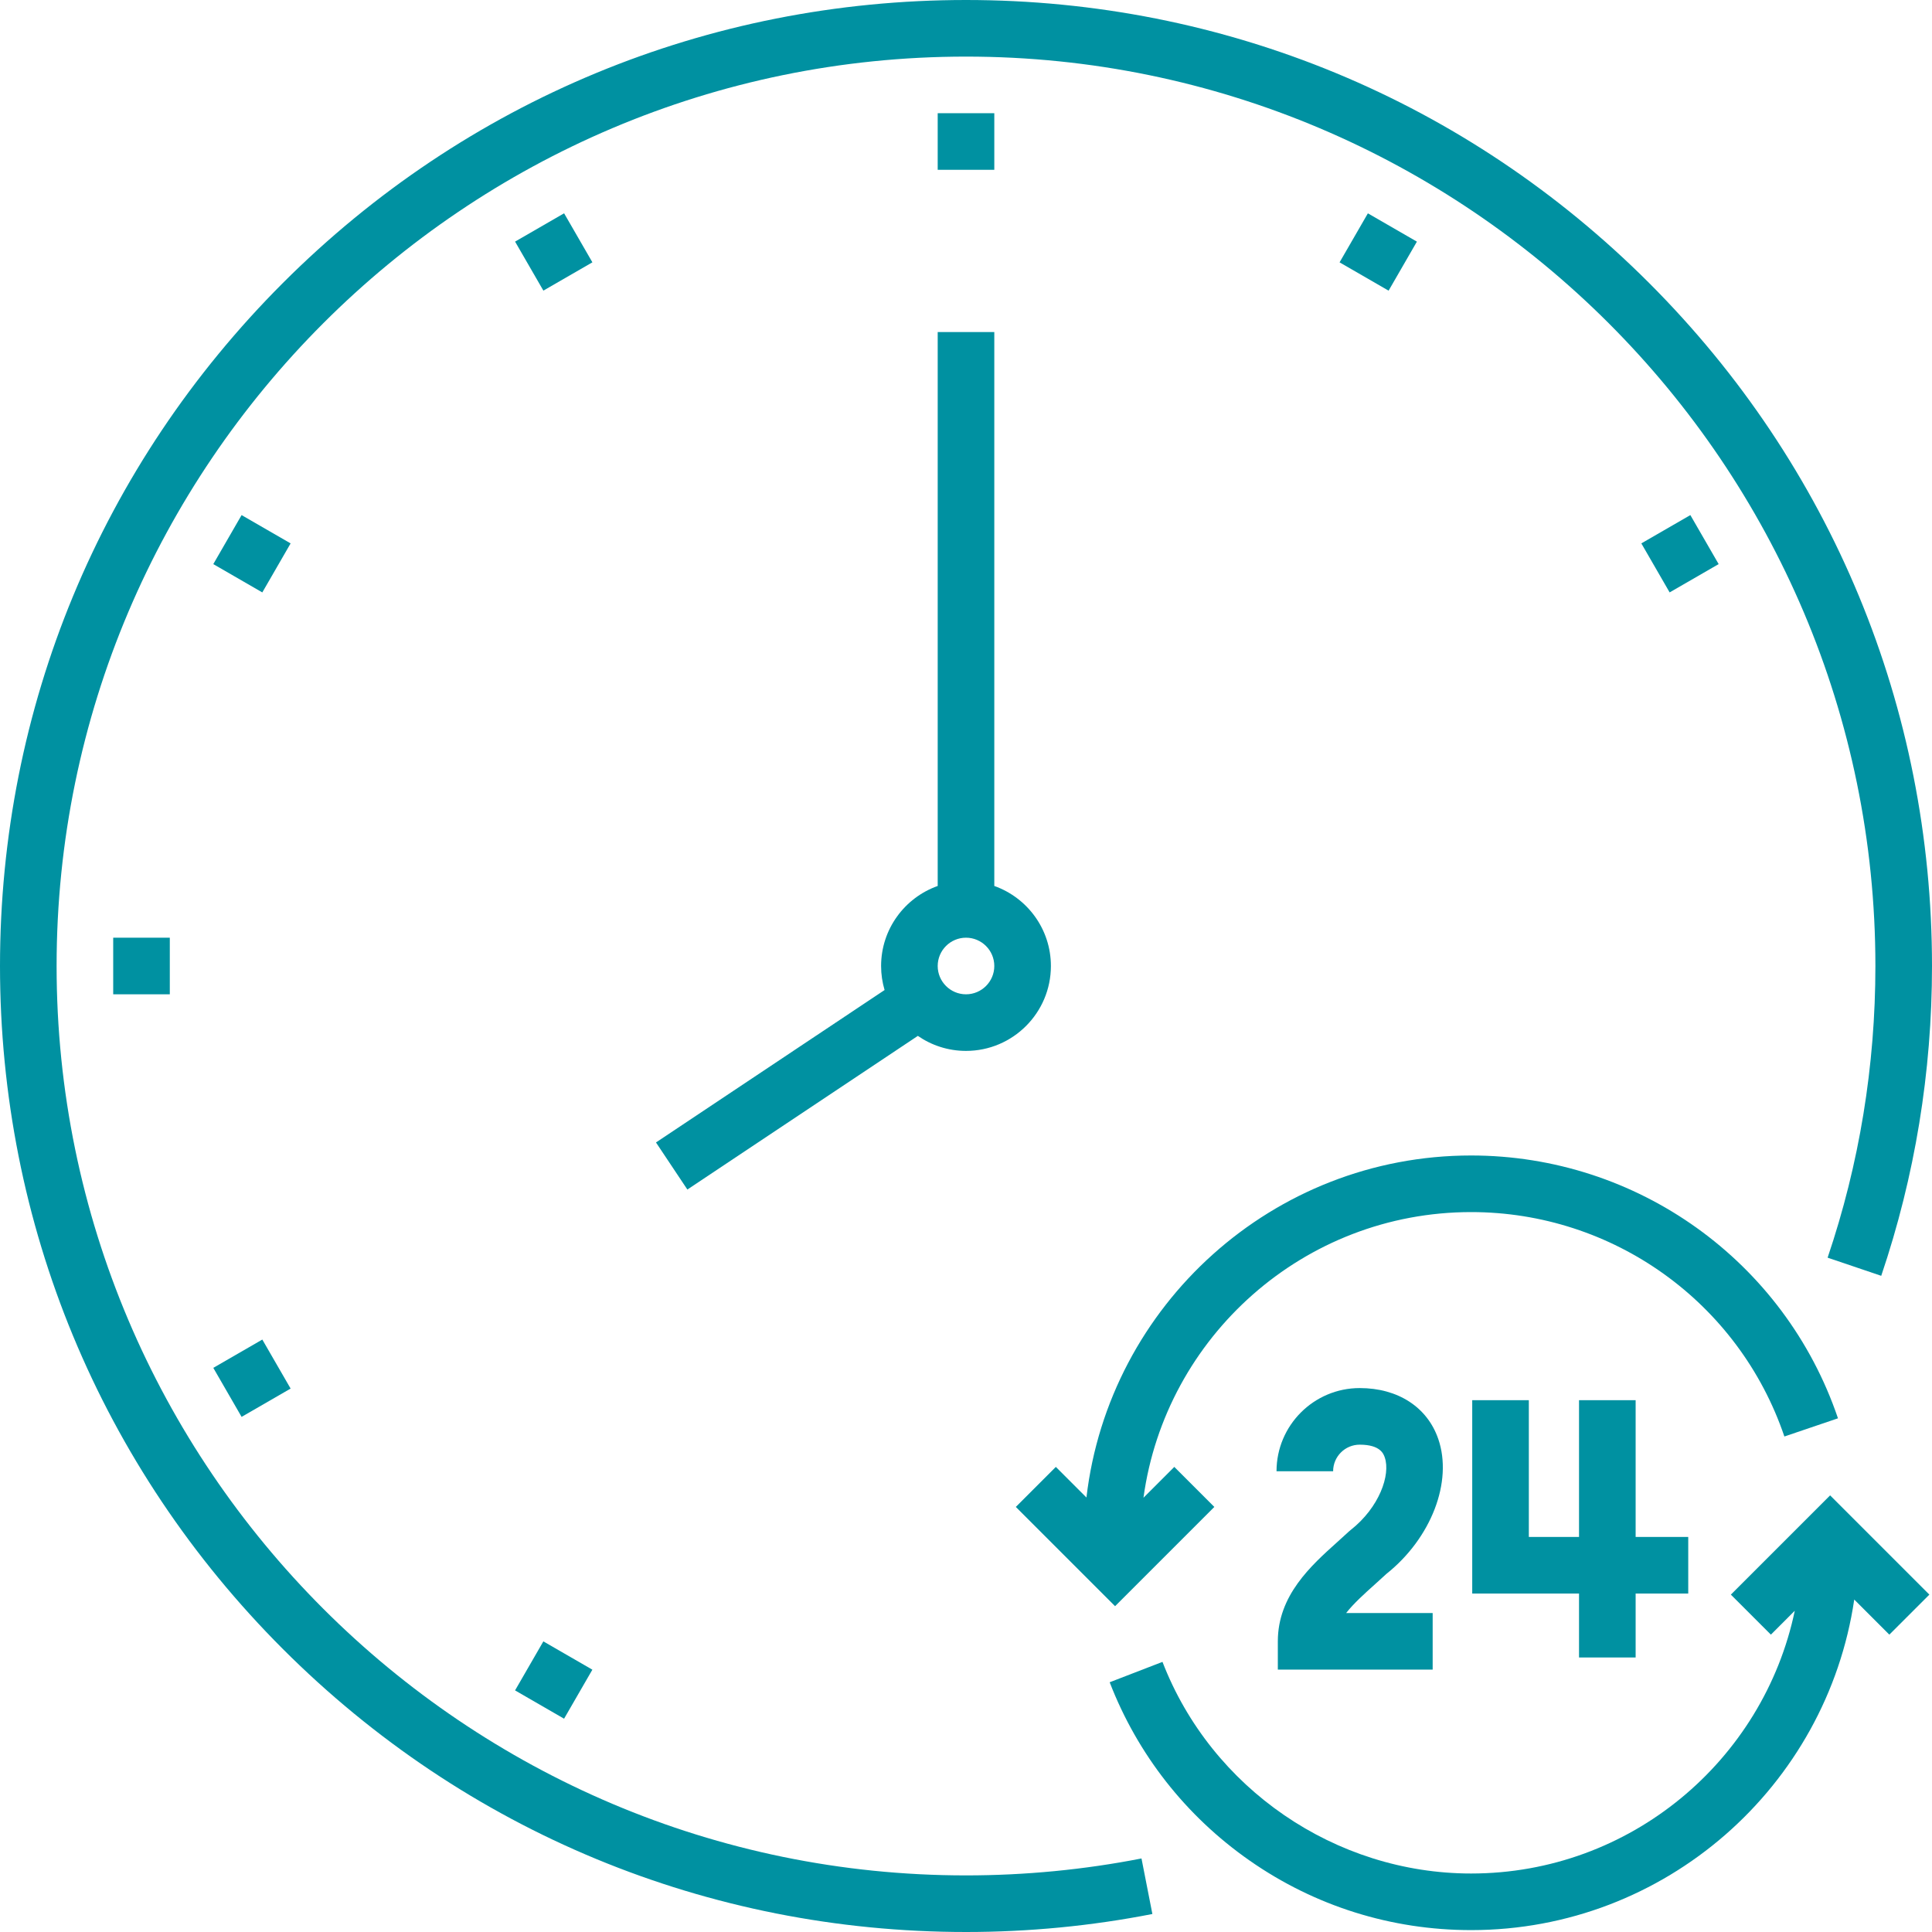
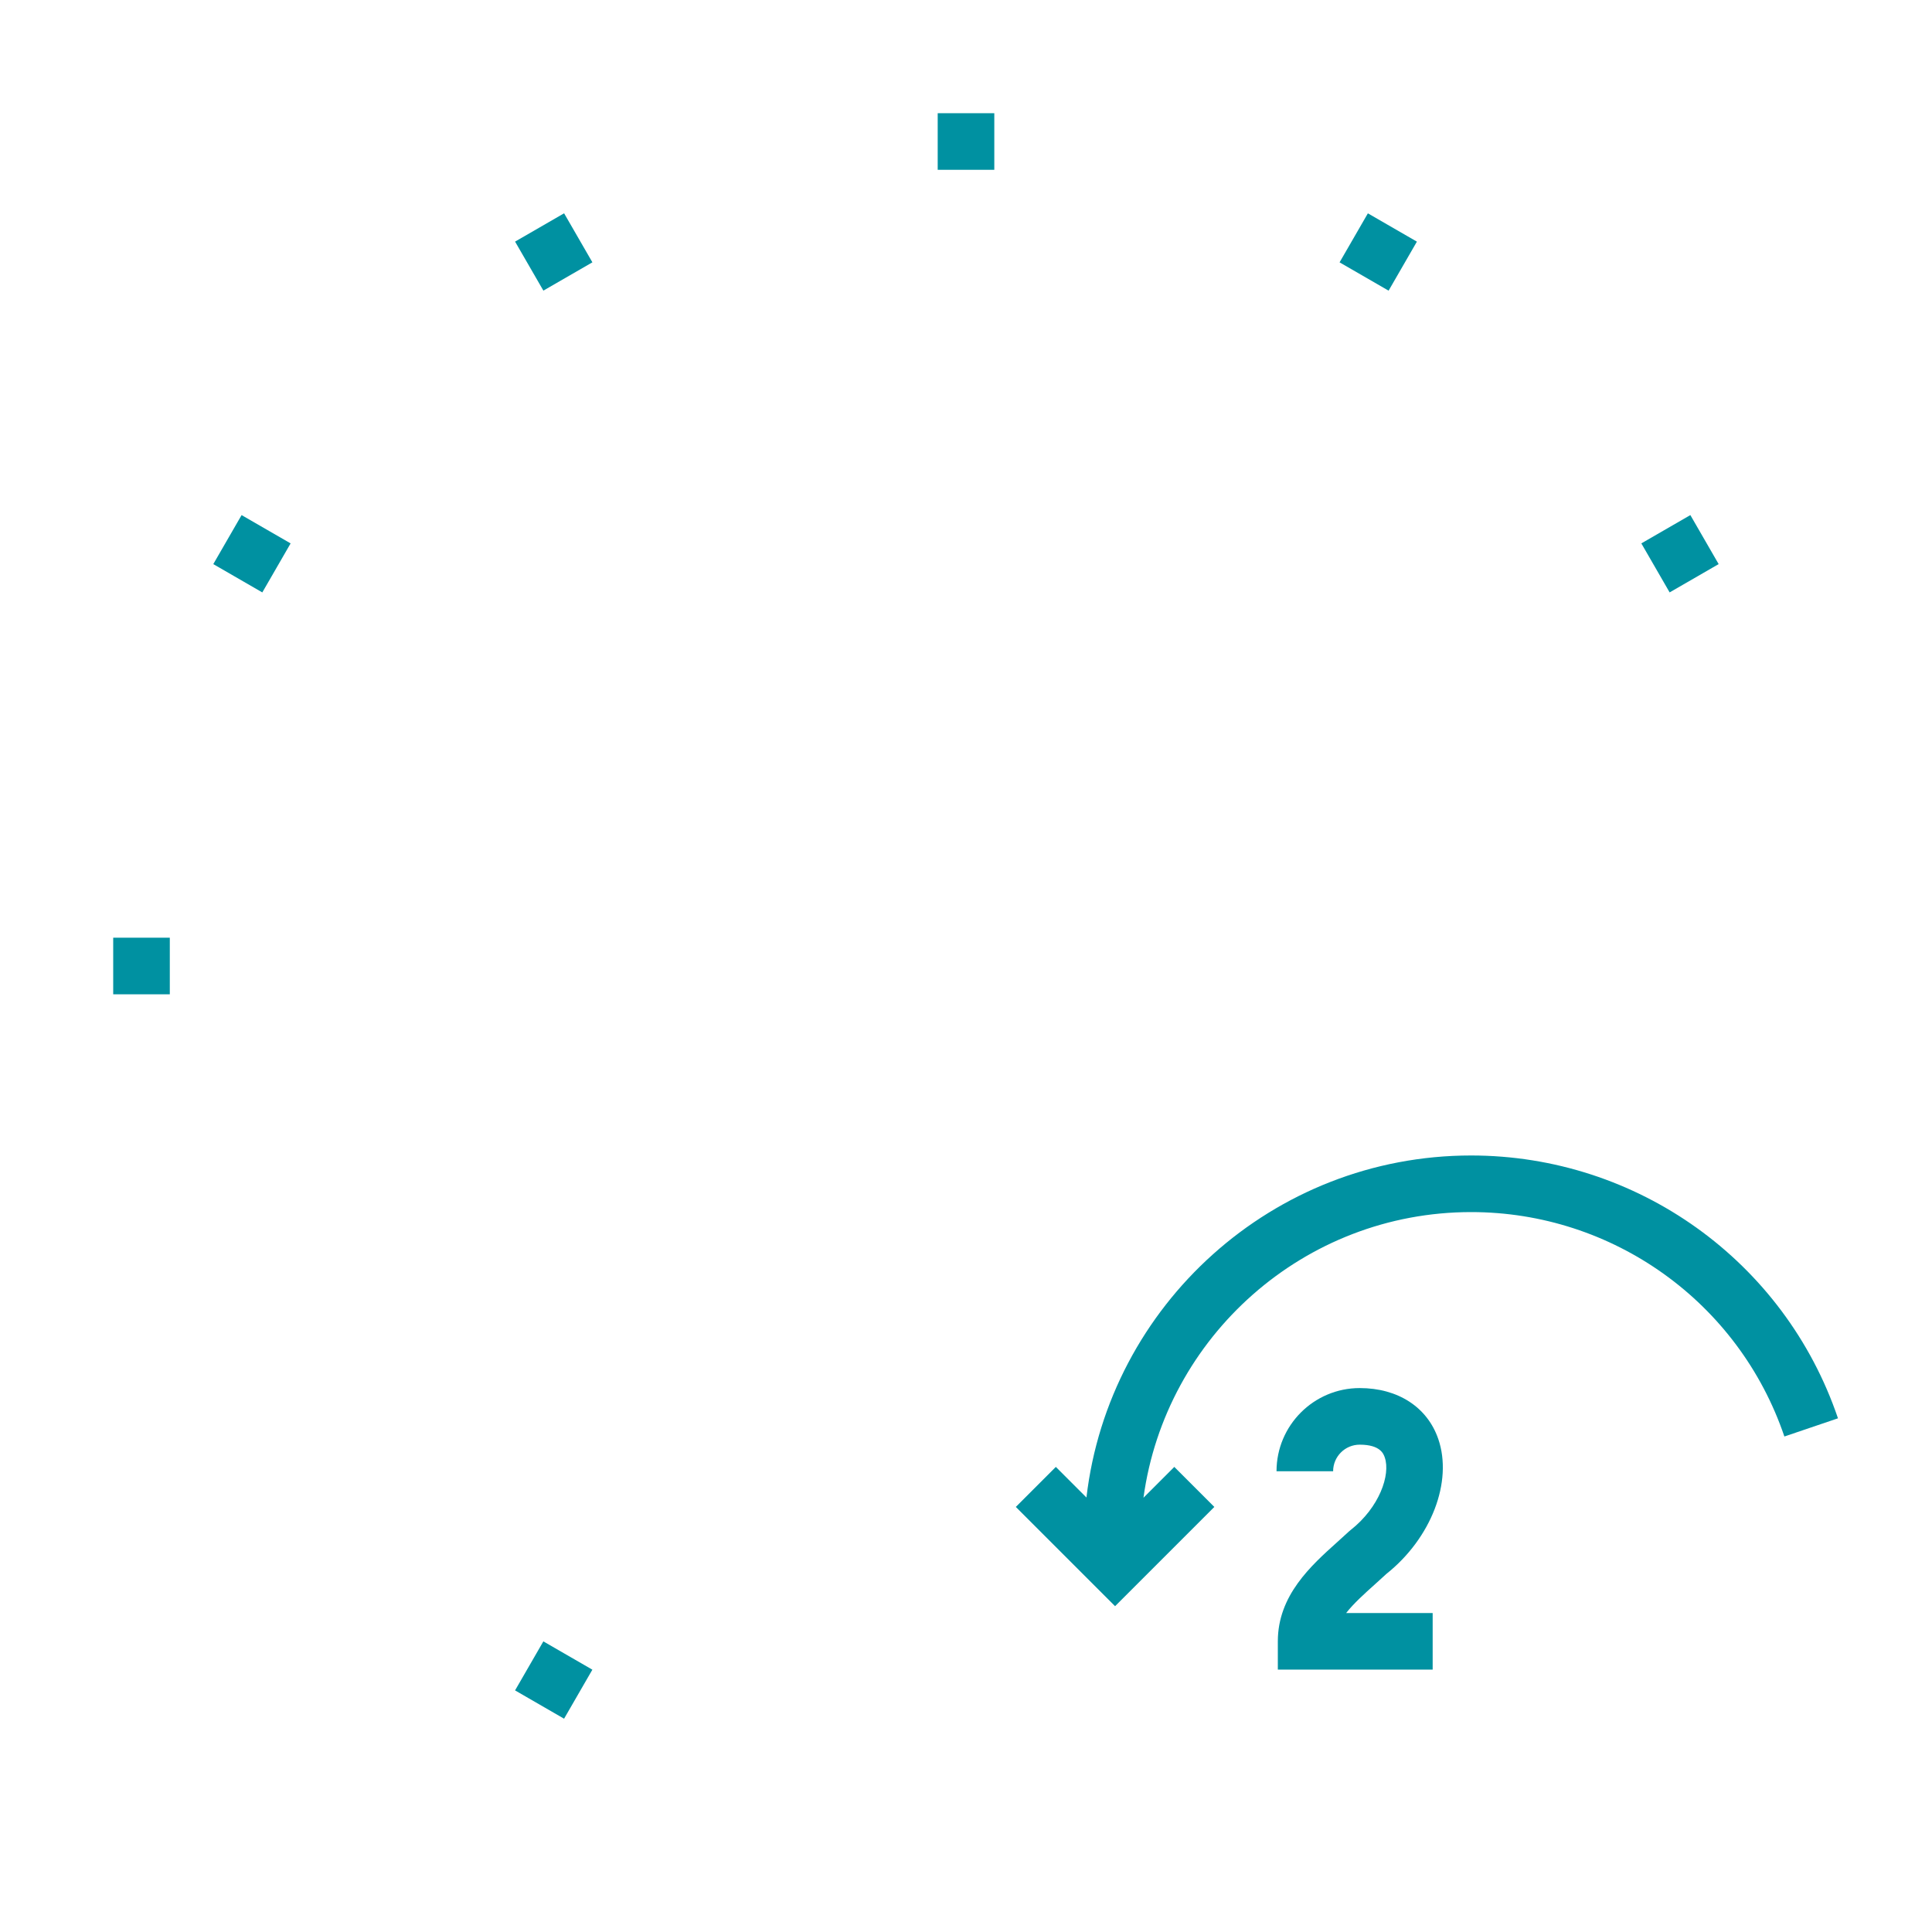
<svg xmlns="http://www.w3.org/2000/svg" width="512" height="512" viewBox="0 0 512 512" fill="none">
  <path d="M248.5 30H263.5V45H248.5V30Z" fill="#0091A1" />
  <path d="M136.501 64.028L149.491 56.528L156.991 69.518L144.001 77.018L136.501 64.028Z" fill="#0091A1" />
  <path d="M56.525 149.496L64.025 136.506L77.015 144.006L69.515 156.996L56.525 149.496Z" fill="#0091A1" />
  <path d="M30 248.5H45V263.5H30V248.5Z" fill="#0091A1" />
-   <path d="M56.526 362.497L69.516 354.997L77.016 367.987L64.026 375.487L56.526 362.497Z" fill="#0091A1" />
  <path d="M434.971 144.003L447.961 136.503L455.461 149.493L442.471 156.993L434.971 144.003Z" fill="#0091A1" />
  <path d="M136.495 447.973L143.995 434.983L156.985 442.483L149.485 455.473L136.495 447.973Z" fill="#0091A1" />
  <path d="M355.002 69.527L362.502 56.537L375.492 64.037L367.992 77.027L355.002 69.527Z" fill="#0091A1" />
-   <path d="M182.16 315.24L243.242 274.519C246.87 277.027 251.266 278.5 256 278.5C268.406 278.5 278.5 268.407 278.5 256C278.5 246.223 272.229 237.886 263.5 234.79V88H248.5V234.79C239.771 237.886 233.5 246.222 233.5 256C233.5 258.212 233.826 260.349 234.424 262.37L173.84 302.76L182.16 315.24ZM256 248.5C260.136 248.5 263.5 251.864 263.5 256C263.5 260.136 260.136 263.5 256 263.5C251.864 263.5 248.5 260.136 248.5 256C248.5 251.864 251.864 248.5 256 248.5Z" fill="#0091A1" />
  <path d="M472.879 380.687L487.084 375.867C472.944 334.206 433.872 306.215 389.857 306.215C337.32 306.215 293.882 345.893 287.919 396.855L279.81 388.746L269.203 399.352L295.507 425.655L321.811 399.352L311.204 388.746L303.031 396.919C308.873 354.221 345.58 321.215 389.858 321.215C427.442 321.214 460.807 345.114 472.879 380.687V380.687Z" fill="#0091A1" />
  <path d="M364.472 419.77C365.478 418.867 366.469 417.977 367.418 417.092C379.286 407.641 385.06 392.654 381.154 381.335C378.242 372.893 370.459 367.853 360.334 367.853C348.18 367.853 338.291 377.742 338.291 389.896H353.291C353.291 386.013 356.45 382.853 360.334 382.853C365.811 382.853 366.656 385.304 366.975 386.227C368.564 390.831 365.546 399.508 357.901 405.496L357.394 405.93C356.452 406.814 355.46 407.703 354.454 408.607C347.407 414.931 338.638 422.801 338.638 434.969V442.469H379.671V427.469H356.744C358.775 424.881 361.582 422.363 364.472 419.77V419.77Z" fill="#0091A1" />
-   <path d="M433.46 439.25V422.306H447.401V407.306H433.46V371.064H418.46V407.306H405.156V371.064H390.156V422.306H418.46V439.25H433.46Z" fill="#0091A1" />
-   <path d="M458.696 422.591L469.303 433.197L475.635 426.864C467.307 466.581 432.011 496.499 389.856 496.499C353.885 496.499 321.018 473.96 308.069 440.415L294.075 445.816C301.458 464.941 314.278 481.277 331.15 493.061C348.42 505.123 368.72 511.499 389.856 511.499C441.345 511.499 484.095 473.389 491.394 423.895L500.695 433.196L511.302 422.59L485 396.288L458.696 422.591Z" fill="#0091A1" />
-   <path d="M256 497C123.112 497 15 388.888 15 256C15 123.112 123.112 15 256 15C388.888 15 497 123.112 497 256C497 282.467 492.739 308.473 484.336 333.295L498.544 338.105C507.473 311.73 512 284.106 512 256C512 187.621 485.371 123.334 437.019 74.981C388.666 26.629 324.379 0 256 0C187.621 0 123.334 26.629 74.981 74.981C26.629 123.334 0 187.621 0 256C0 324.379 26.629 388.666 74.981 437.019C123.334 485.371 187.621 512 256 512C272.627 512 289.245 510.395 305.393 507.23L302.508 492.51C287.308 495.489 271.66 497 256 497V497Z" fill="#0091A1" />
</svg>